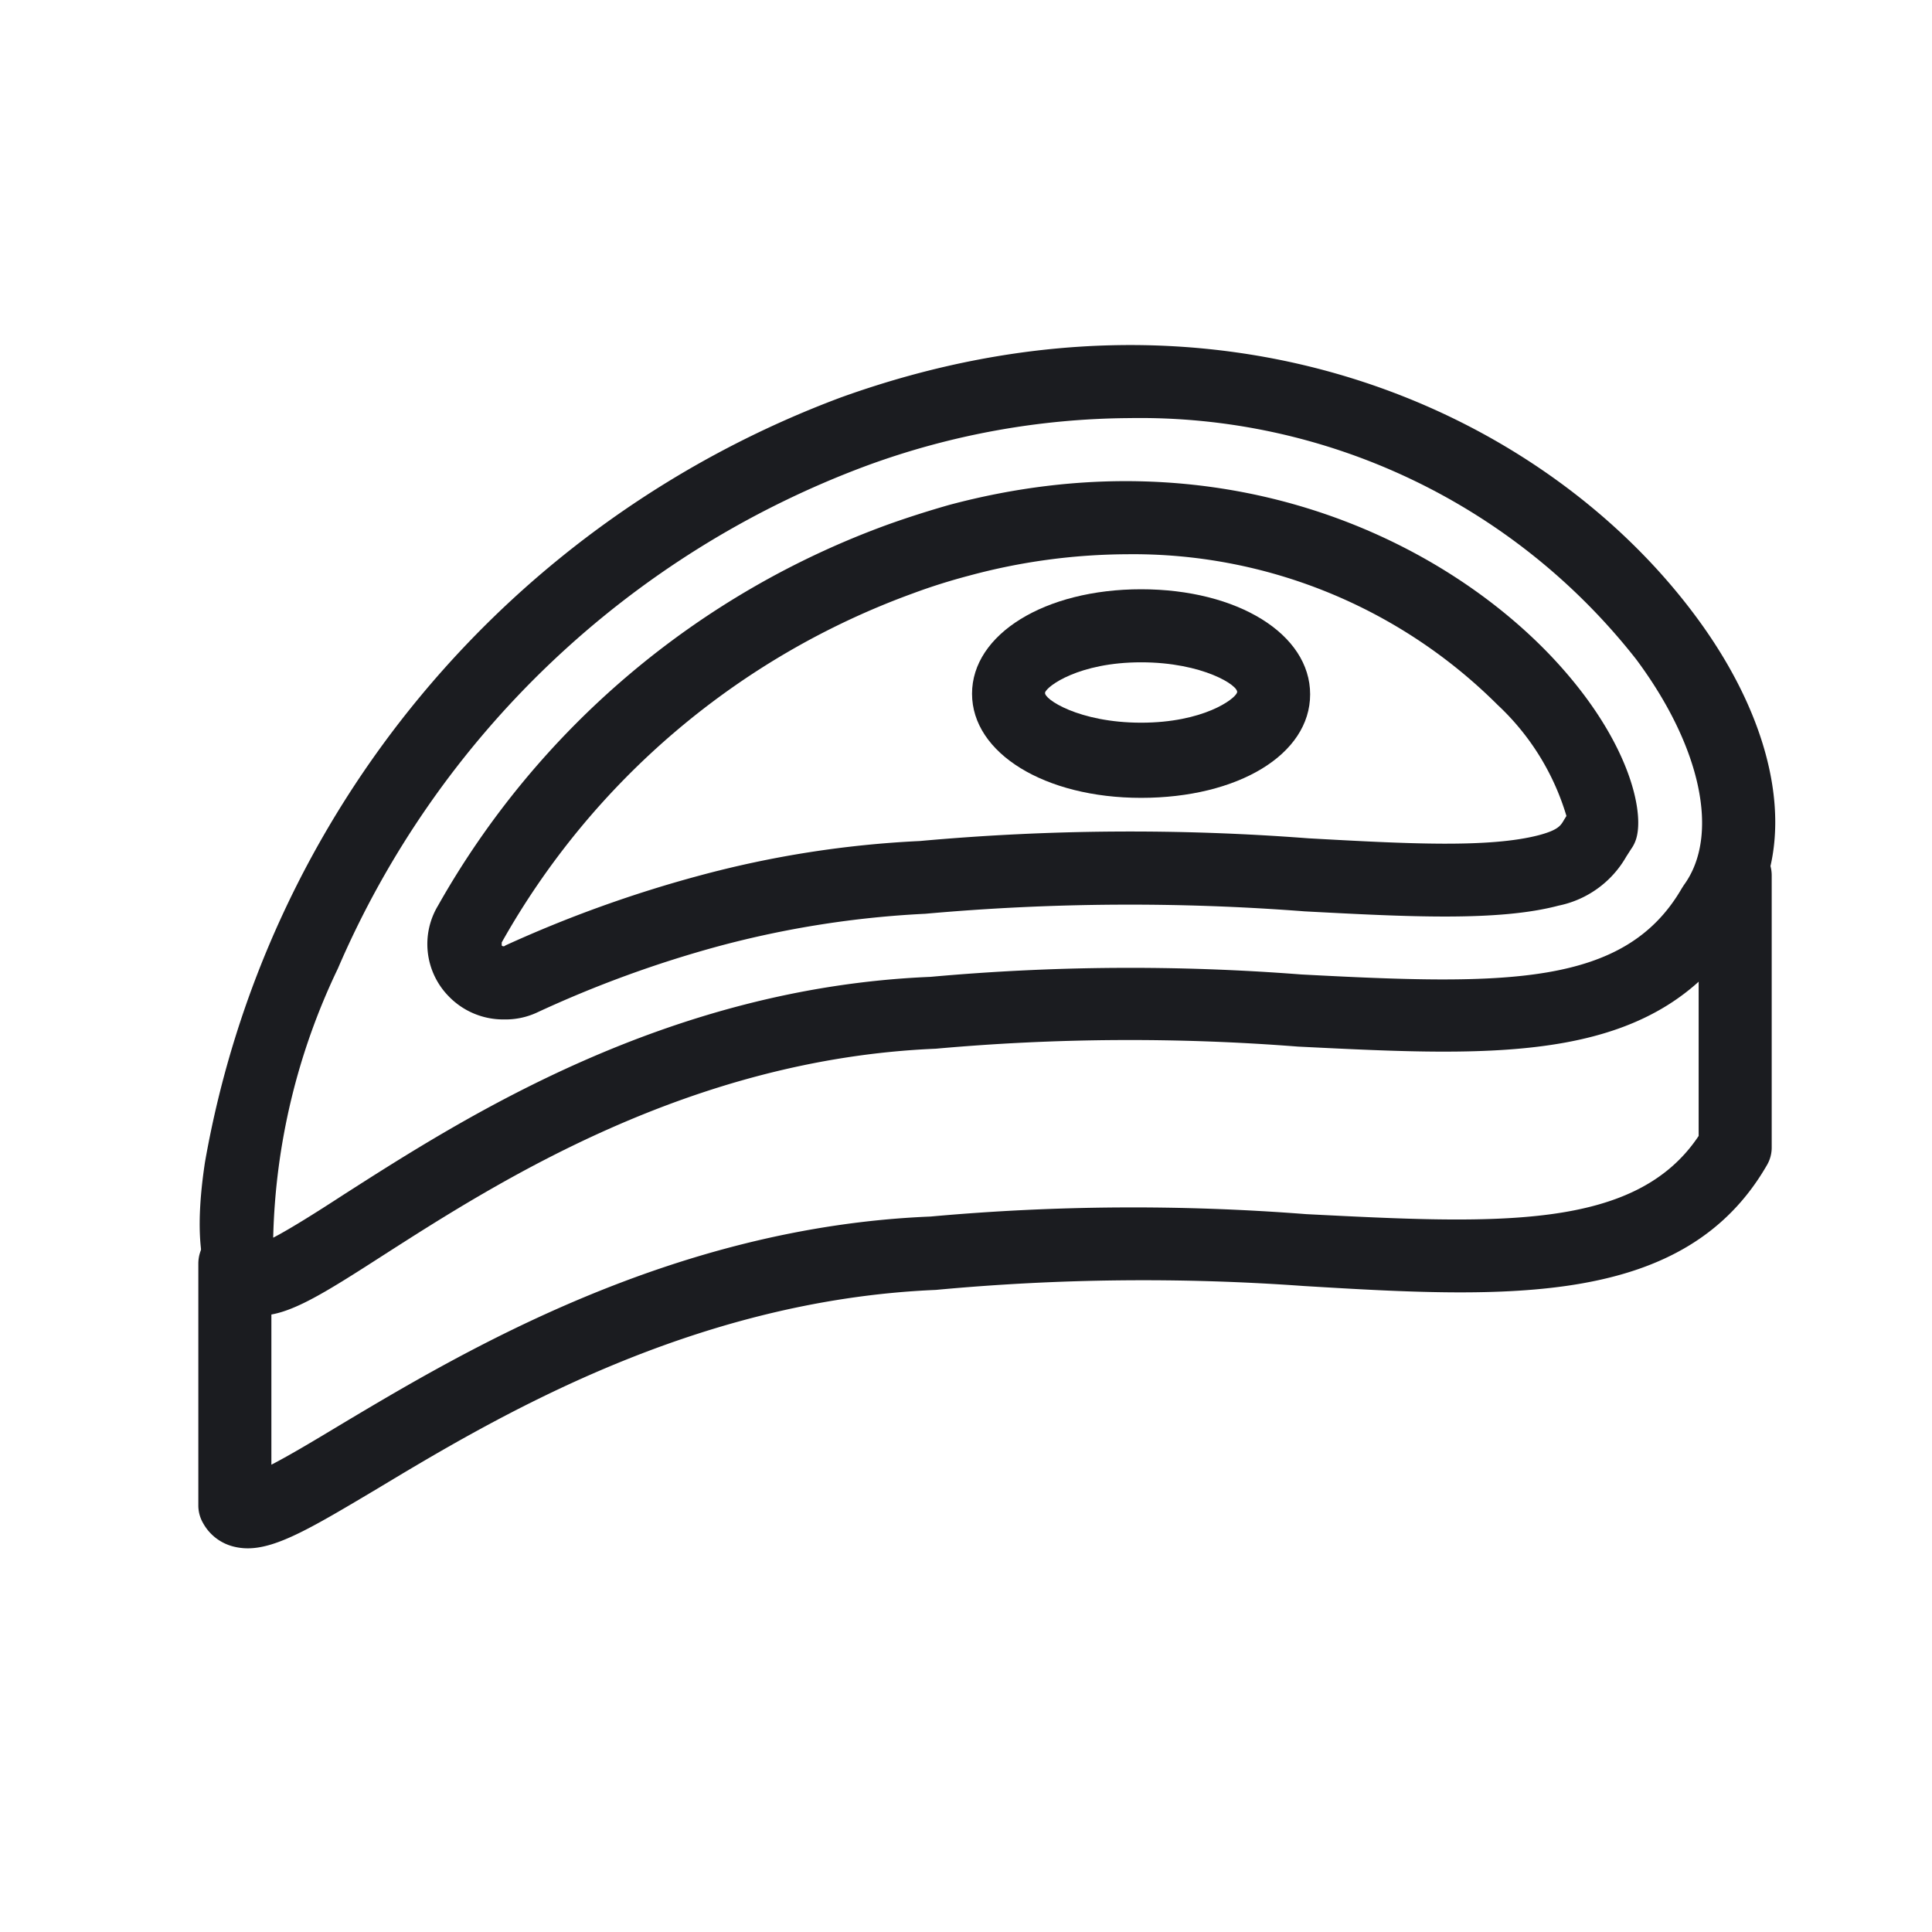
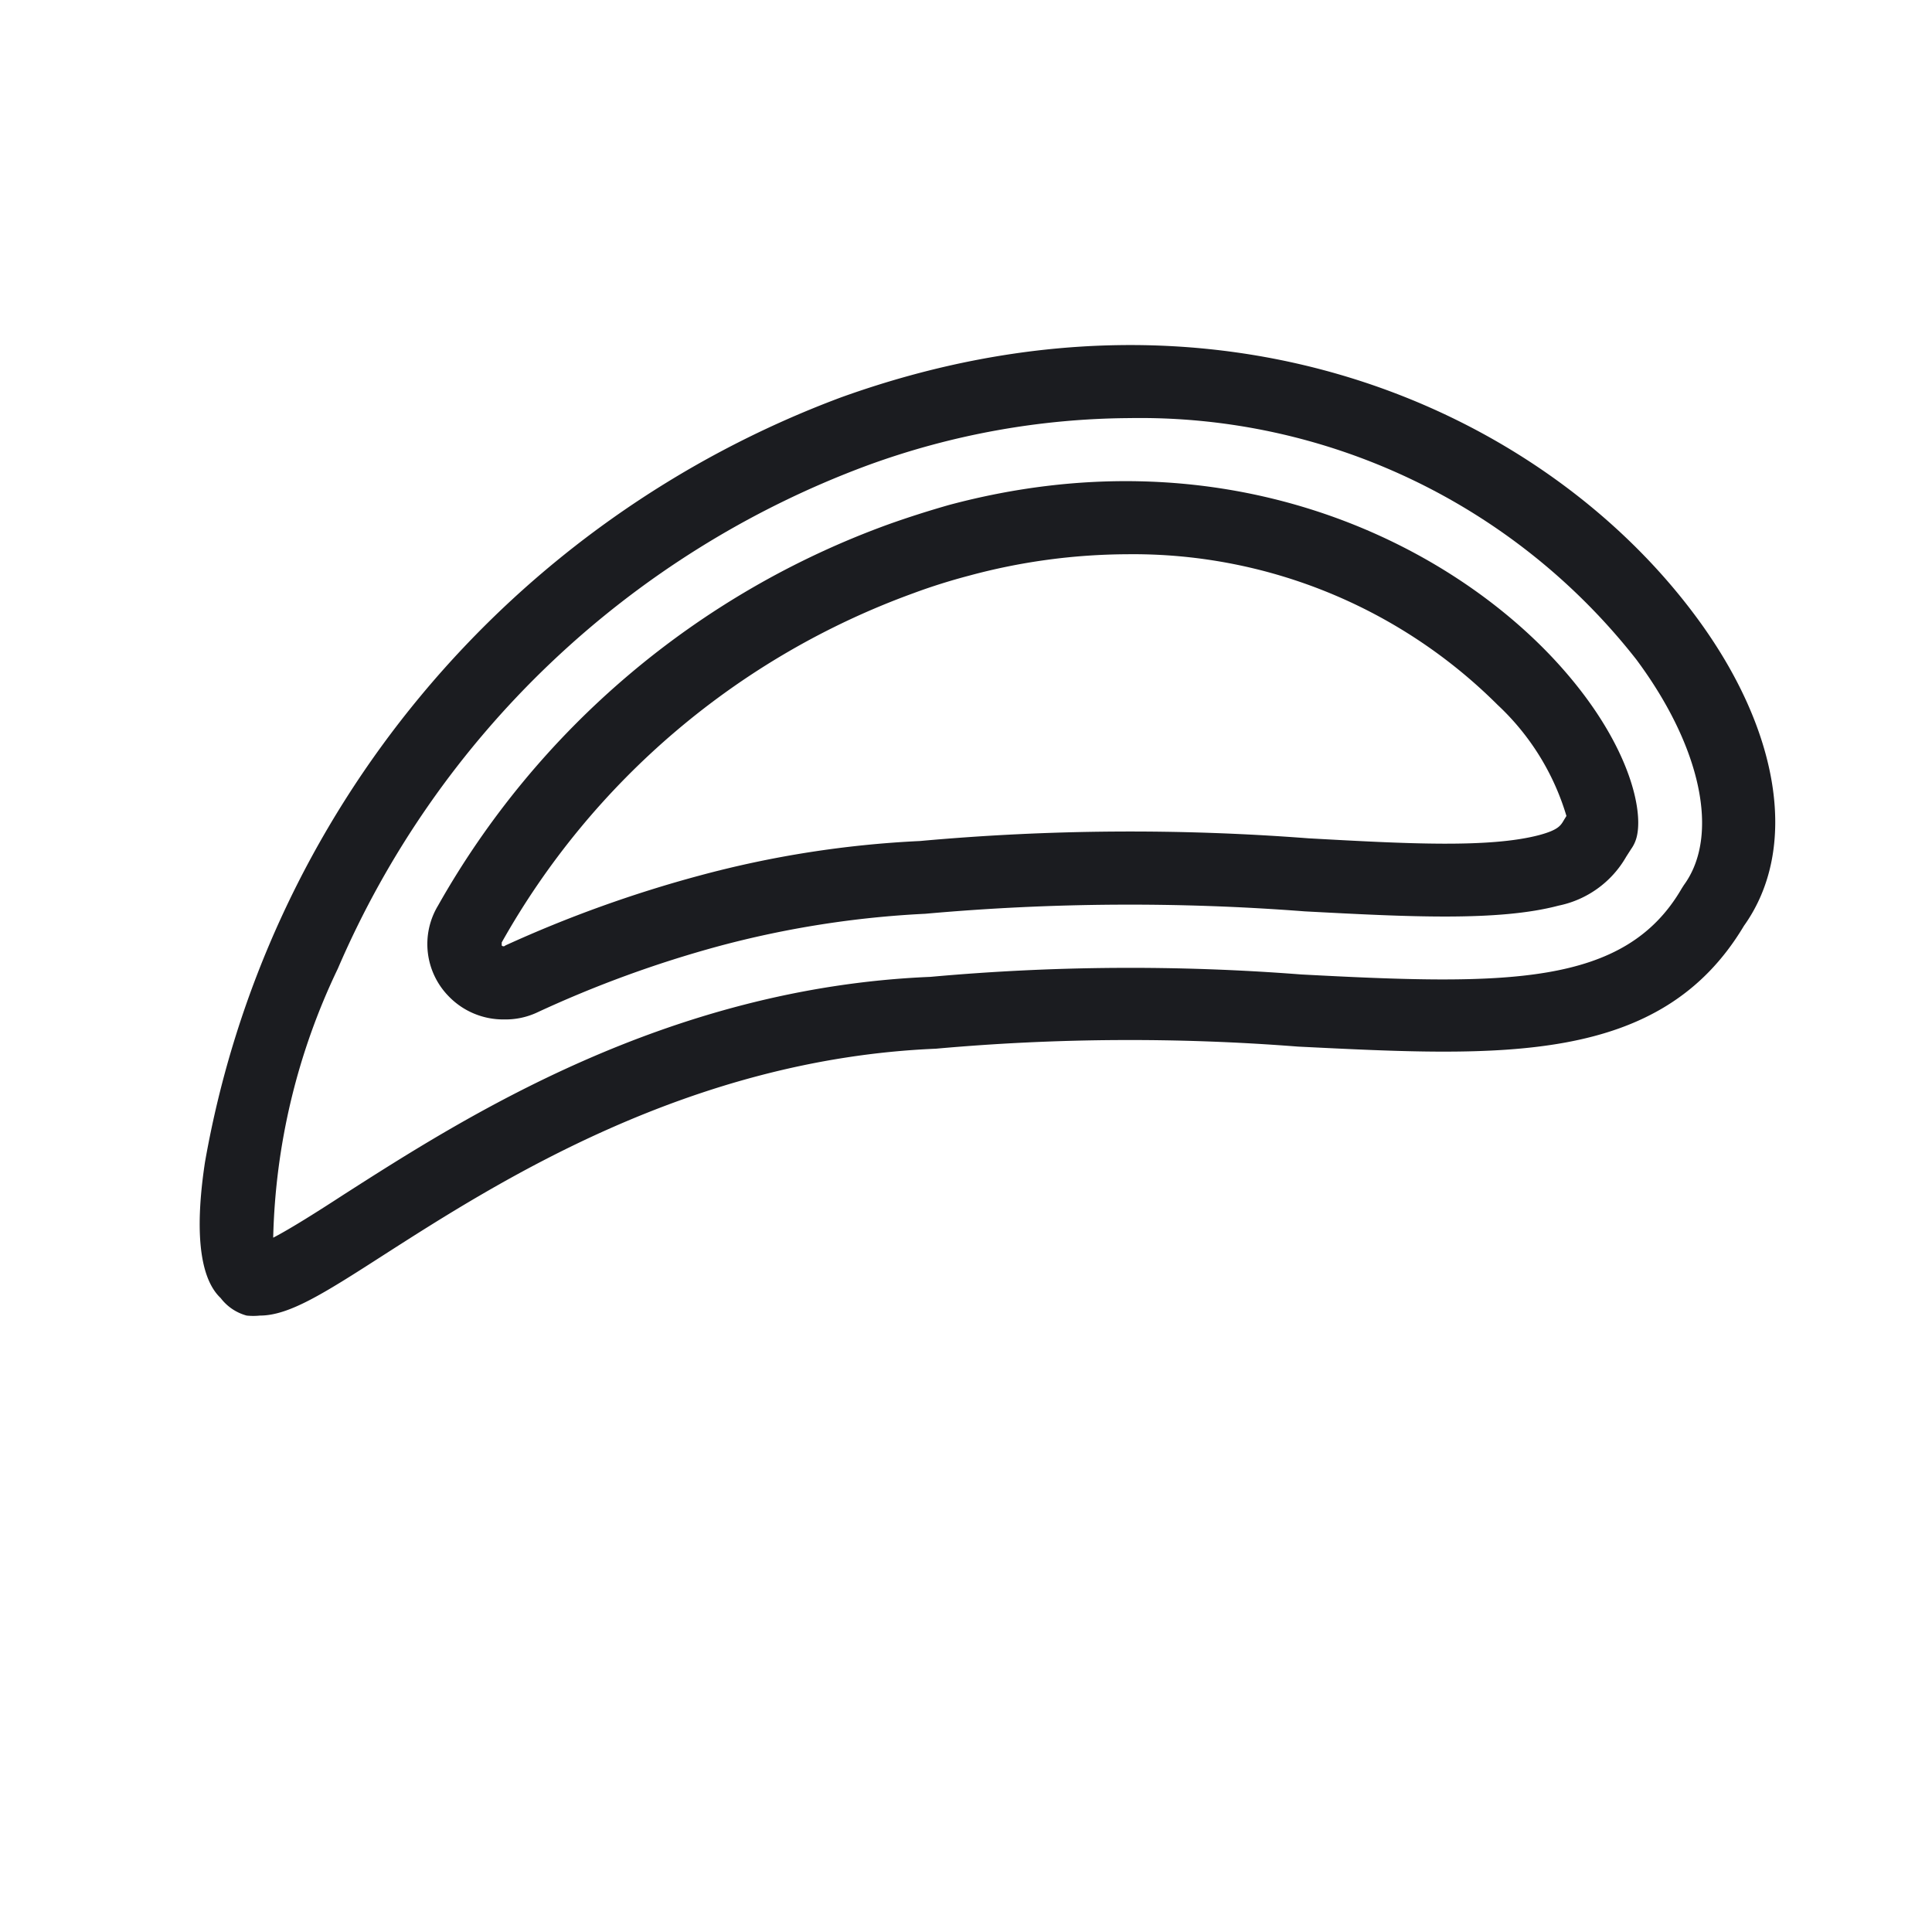
<svg xmlns="http://www.w3.org/2000/svg" width="800px" height="800px" viewBox="0 0 64 64" id="icons">
  <defs>
    <style>.cls-1{fill:#1b1c20;}</style>
  </defs>
  <title />
  <path class="cls-1" d="M8.61,43.58a2.12,2.12,0,0,1-.44,0A1.61,1.61,0,0,1,7.31,43c-.38-.36-1-1.33-.52-4.5A33.16,33.16,0,0,1,27.87,13.16c12.47-4.48,23.18.39,28.27,7.21,2.84,3.8,3.46,7.74,1.63,10.3C55,35.31,49.71,35,43,34.67a71.72,71.72,0,0,0-12,.07c-8.15.34-14.51,4.41-18.3,6.84C10.71,42.86,9.57,43.58,8.61,43.58Zm.52-2.16Zm28.3-27.57a25.69,25.69,0,0,0-8.73,1.58A30.71,30.71,0,0,0,11.19,32.09,21.74,21.74,0,0,0,9.05,41c.58-.3,1.51-.89,2.34-1.43,4-2.56,10.7-6.85,19.43-7.21a73.36,73.36,0,0,1,12.28-.08c6.79.36,10.72.41,12.61-2.85l.07-.11c1.2-1.64.58-4.58-1.58-7.48A20.88,20.88,0,0,0,37.43,13.85Z" />
-   <path class="cls-1" d="M8.21,51.29a1.91,1.91,0,0,1-.48-.06,1.59,1.59,0,0,1-1-.77,1.17,1.17,0,0,1-.16-.6v-8a1.21,1.21,0,0,1,2.42,0v6.66c.62-.32,1.47-.83,2.25-1.3,4.1-2.45,11-6.57,19.58-6.92a74.28,74.28,0,0,1,12.45-.08c6.3.32,10.9.56,13-2.59V29a1.21,1.21,0,1,1,2.42,0v9a1.15,1.15,0,0,1-.16.6c-2.72,4.71-8.58,4.41-15.35,4A73.93,73.93,0,0,0,31,42.73c-8.09.34-14.62,4.25-18.51,6.59C10.39,50.57,9.19,51.29,8.21,51.29Z" />
  <path class="cls-1" d="M16.71,33.77A2.51,2.51,0,0,1,14.86,33,2.47,2.47,0,0,1,14.51,30,28.14,28.14,0,0,1,29.43,17.37c.67-.24,1.37-.46,2-.64,8.89-2.38,16.1,1,19.89,4.94,2.52,2.63,3.12,5,2.91,6a1.18,1.18,0,0,1-.2.46l-.16.25A3.35,3.35,0,0,1,51.63,30h0c-2,.53-5,.37-8.41.19a75.78,75.78,0,0,0-12.57.08,32.48,32.48,0,0,0-6.83,1.07,37.81,37.81,0,0,0-6.05,2.21A2.47,2.47,0,0,1,16.71,33.77ZM37.34,18.36a20.32,20.32,0,0,0-5.24.71c-.61.16-1.25.36-1.84.58A25.7,25.7,0,0,0,16.62,31.22s0,.05,0,.1a.08.08,0,0,0,.12,0A41.27,41.27,0,0,1,23.19,29a34.12,34.12,0,0,1,7.28-1.14,77.3,77.3,0,0,1,12.87-.09c3.25.18,6,.33,7.66-.11.62-.17.7-.31.81-.5l.08-.13a8.25,8.25,0,0,0-2.28-3.68A17.09,17.09,0,0,0,37.34,18.36Zm14,10.46h0Z" />
-   <path class="cls-1" d="M37.8,26.43c-3.19,0-5.6-1.48-5.6-3.45s2.41-3.46,5.6-3.46S43.4,21,43.4,23,41,26.43,37.8,26.43Zm0-4.49c-2.06,0-3.12.79-3.18,1s1.12,1,3.18,1,3.11-.78,3.18-1S39.85,21.94,37.8,21.94ZM41,23h0Z" />
</svg>